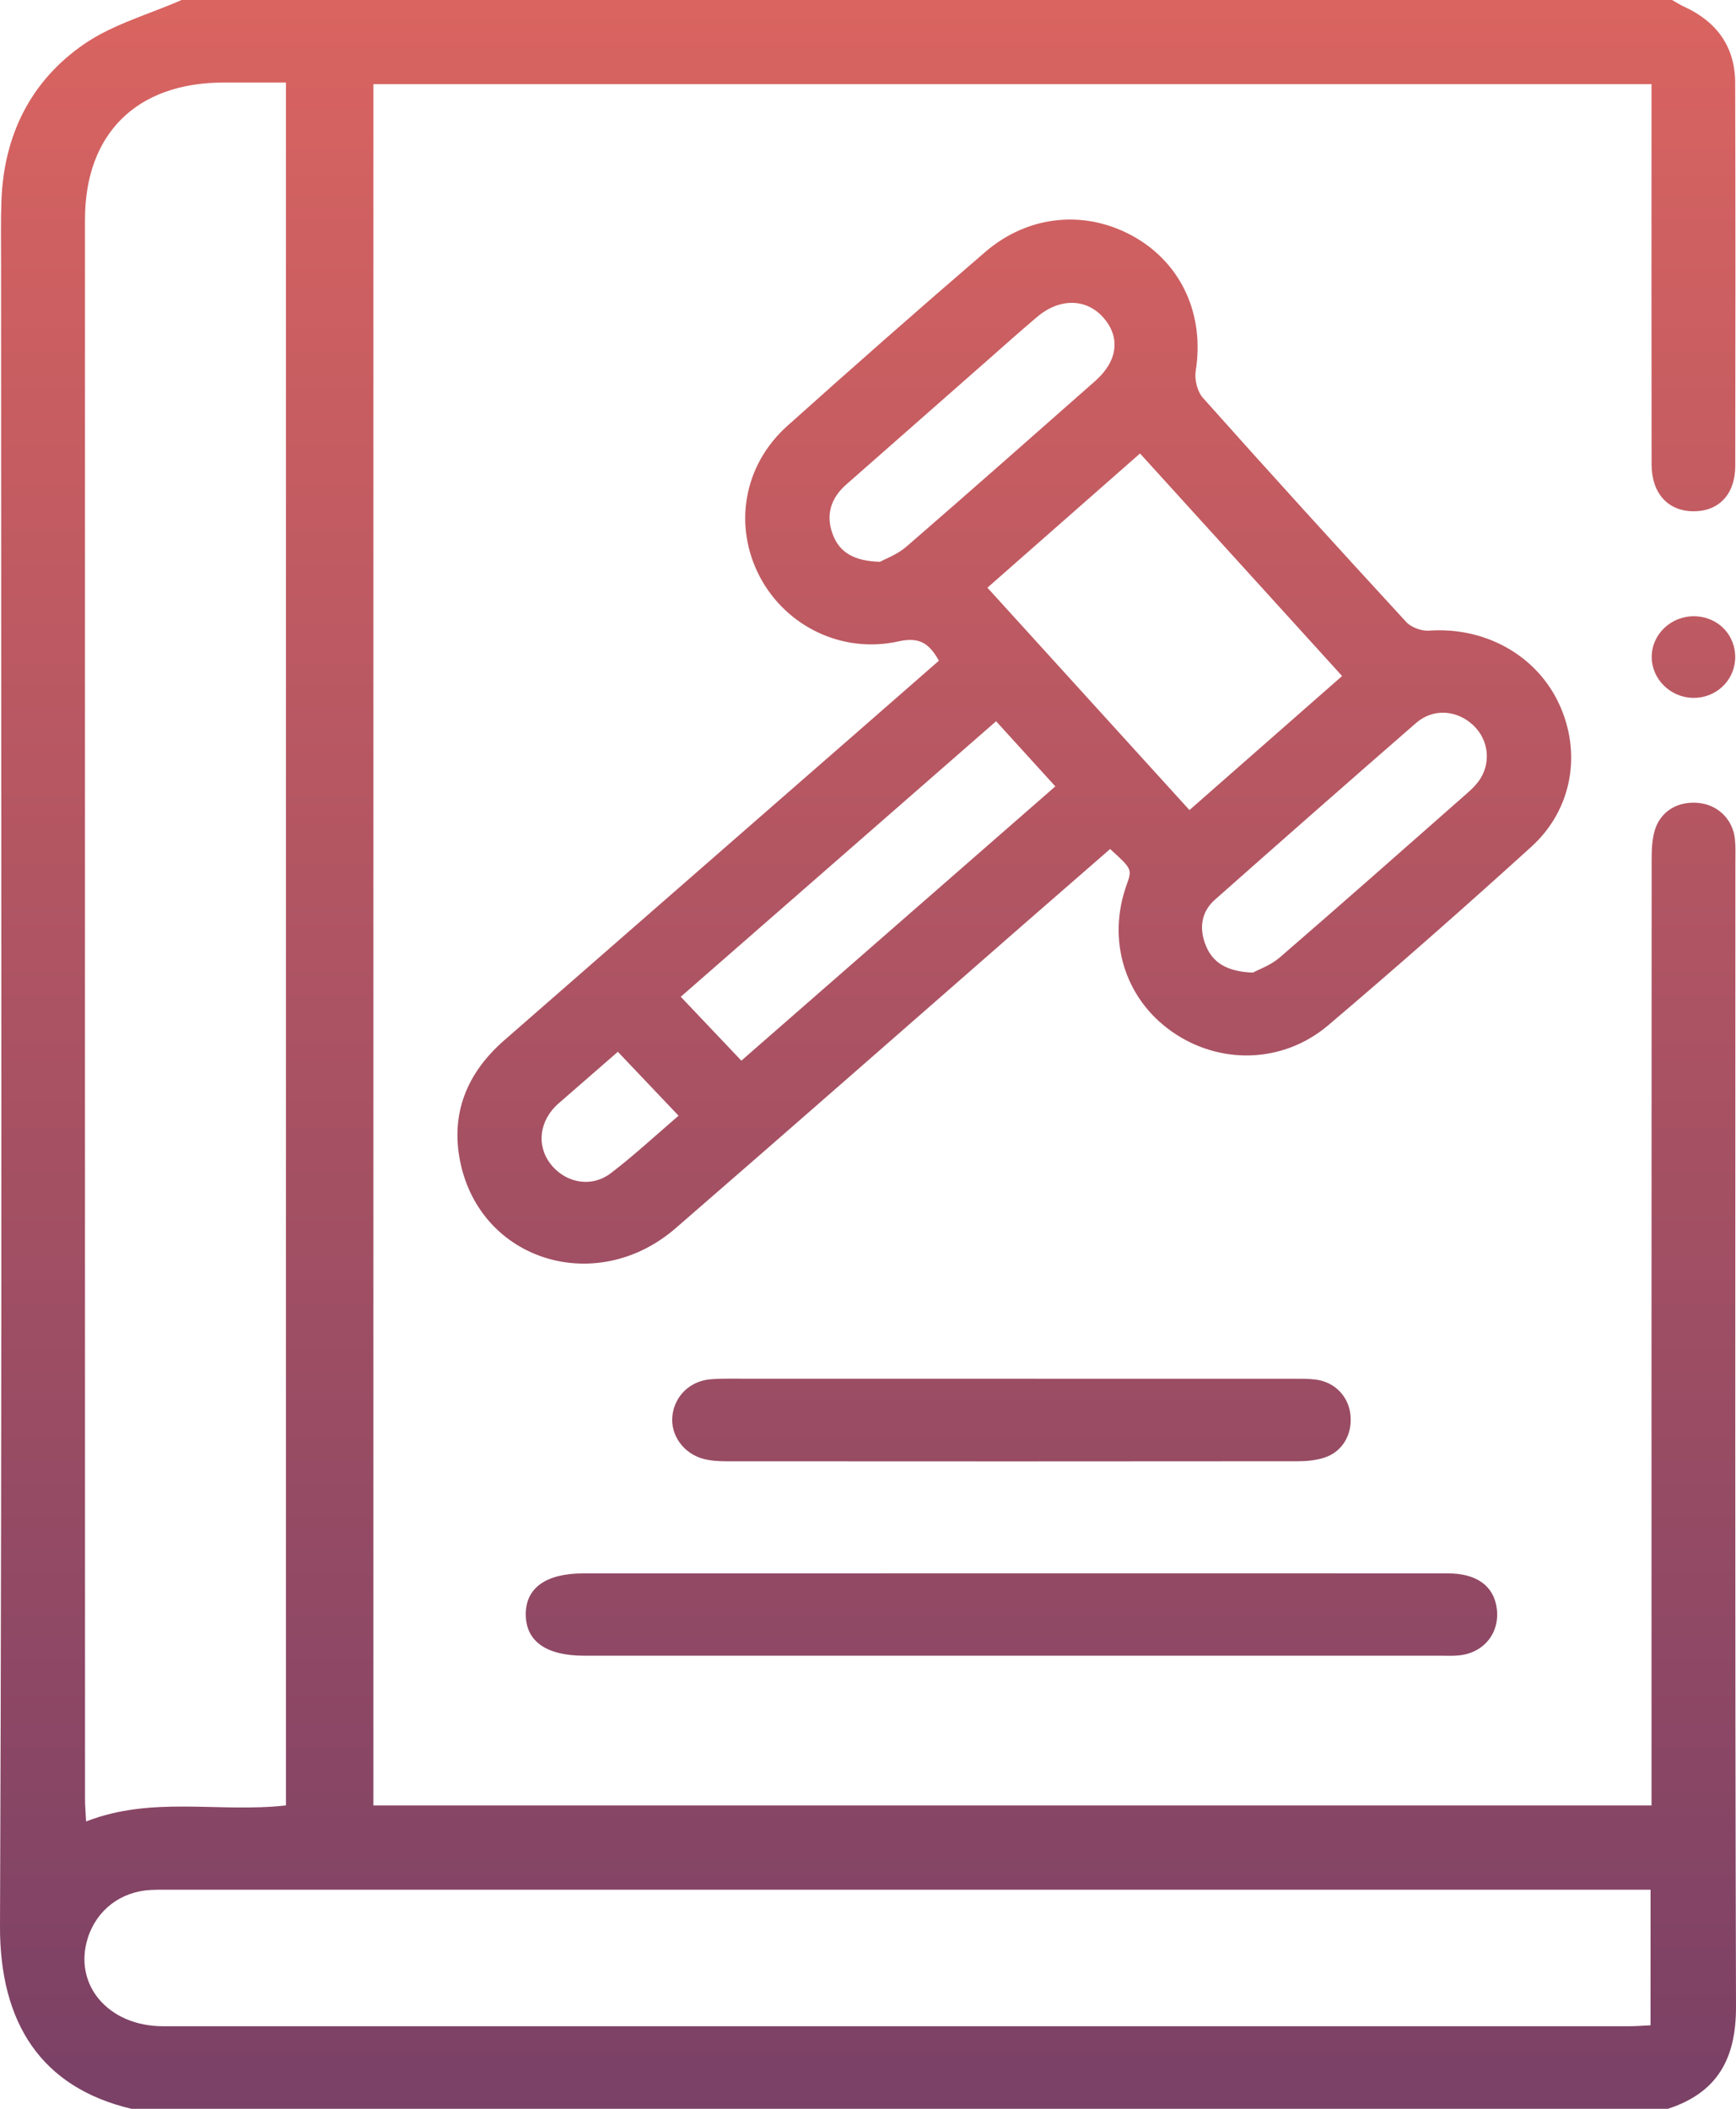
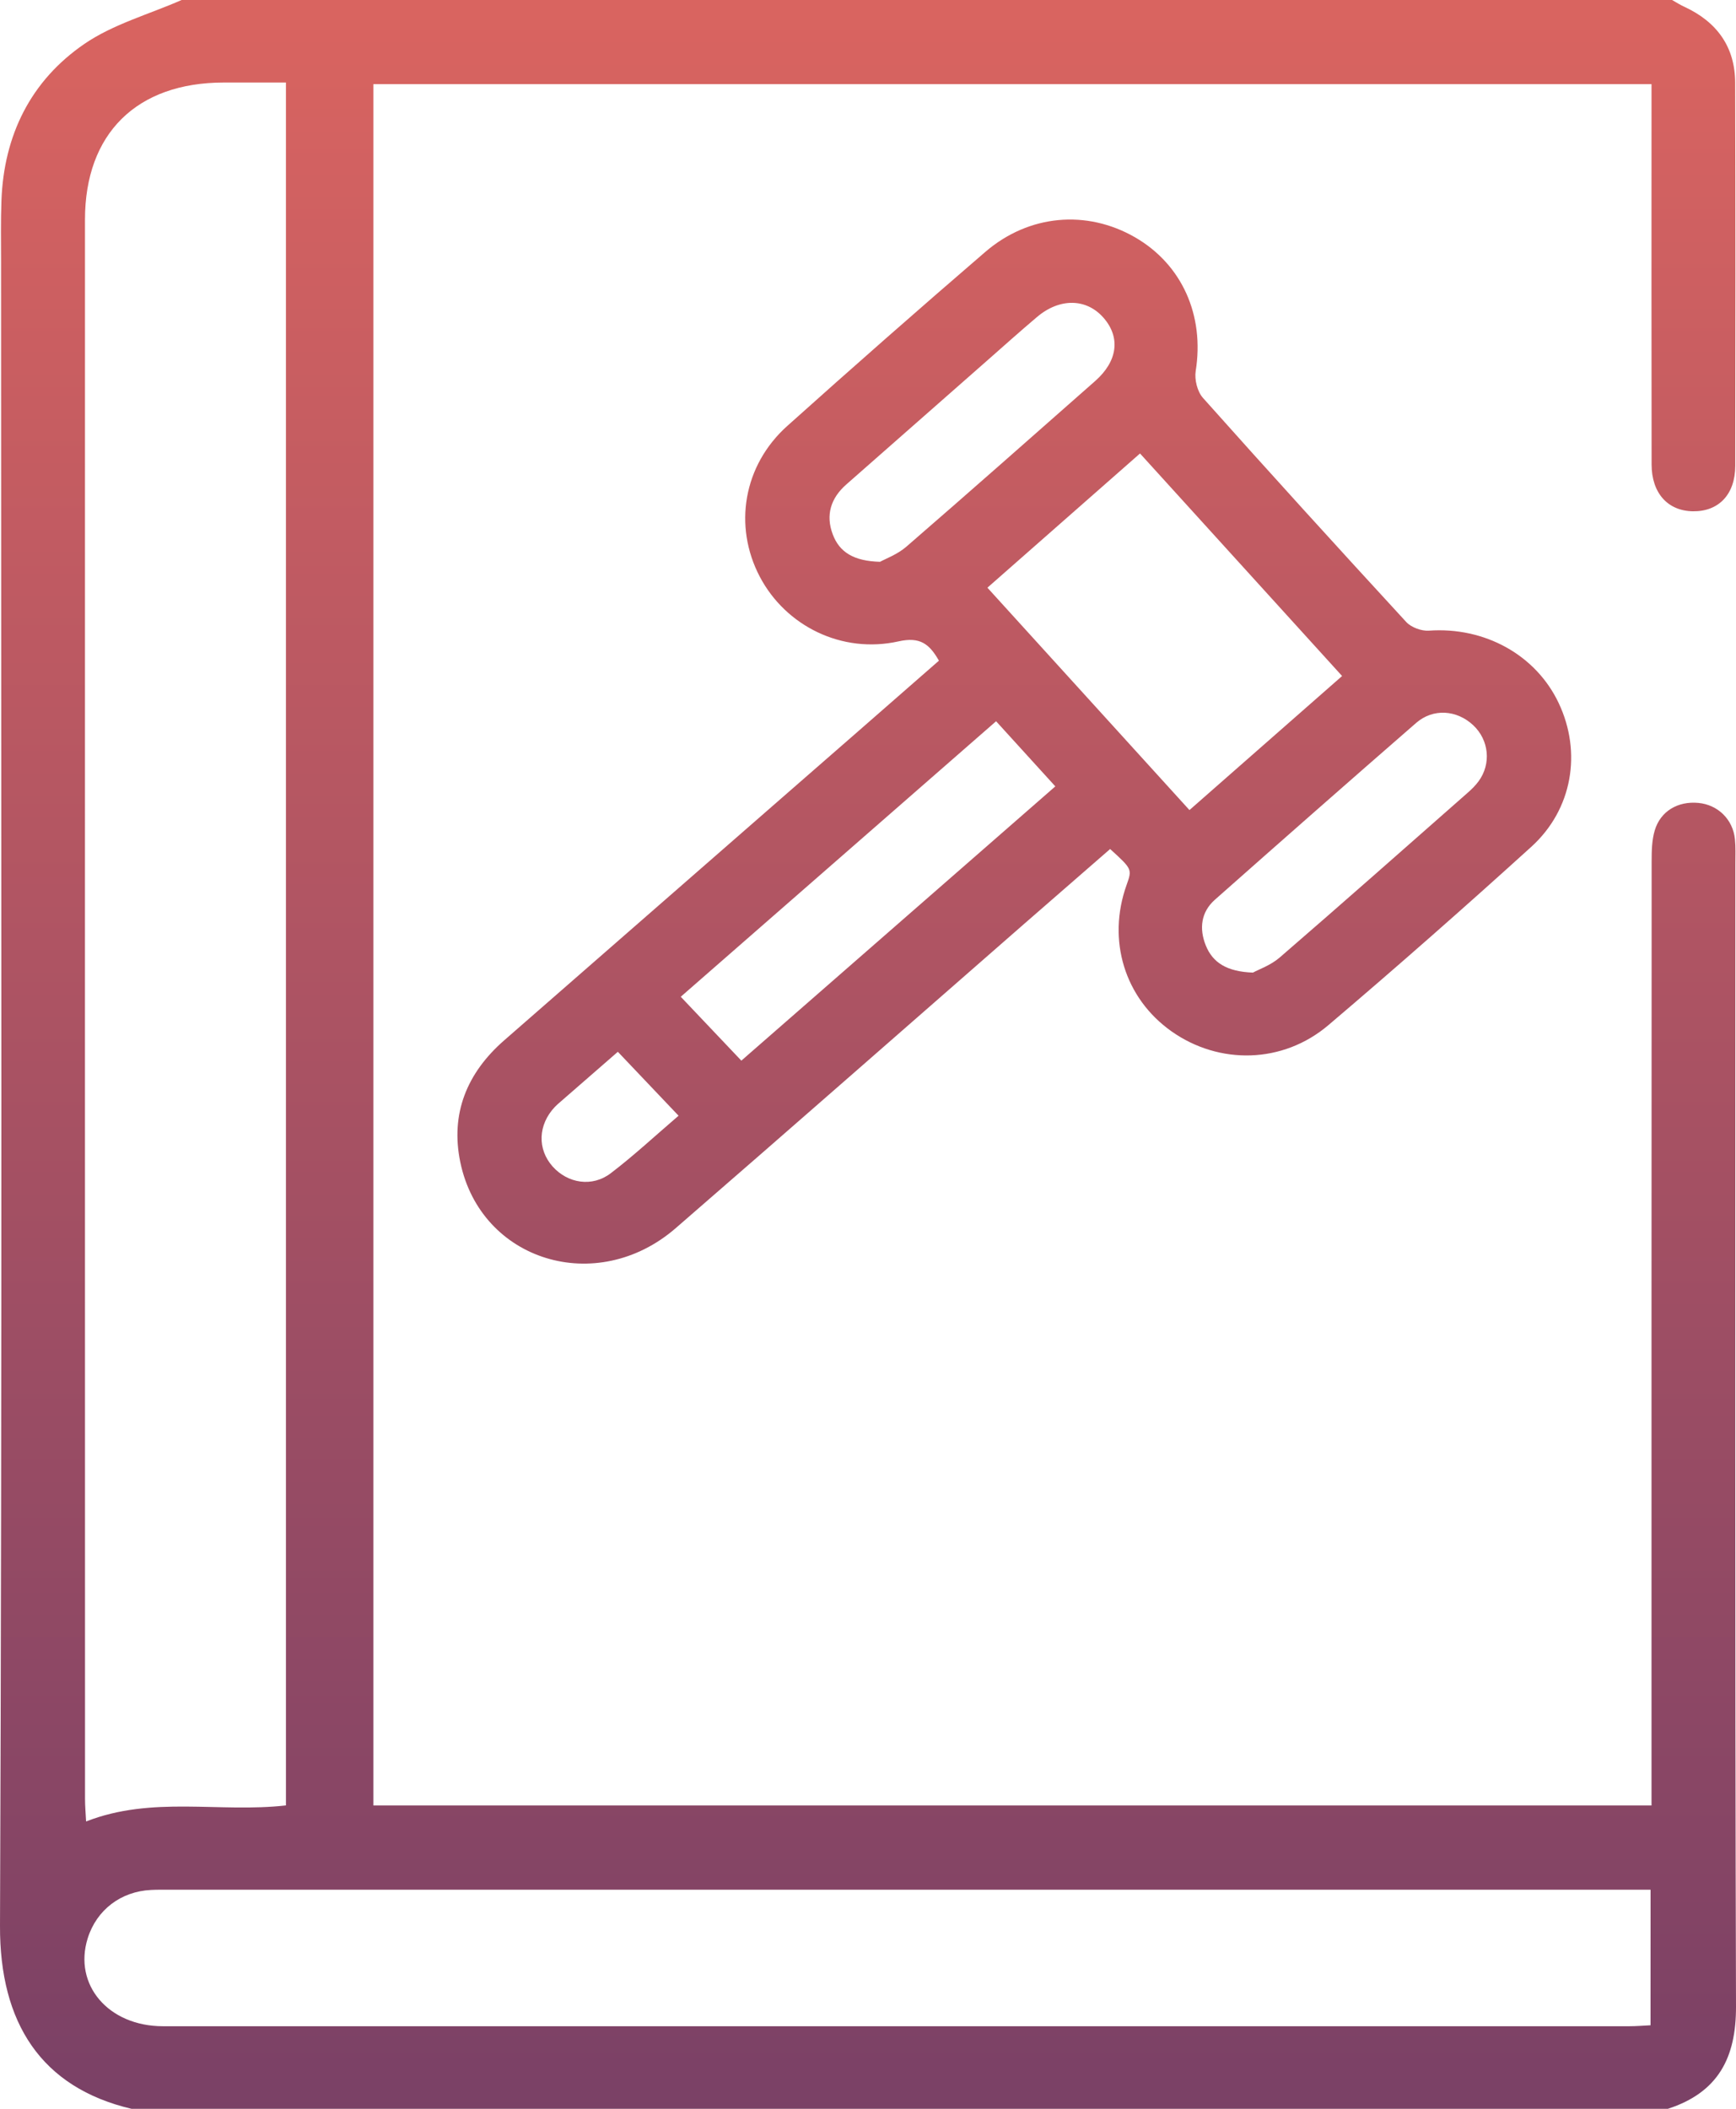
<svg xmlns="http://www.w3.org/2000/svg" width="42" height="51" viewBox="0 0 42 51" fill="none">
  <path d="M40.453 0C40.551 0.055 40.647 0.117 40.748 0.163C41.542 0.529 41.978 1.138 41.98 2.003C41.989 5.09 41.987 8.178 41.982 11.265C41.981 11.958 41.581 12.373 40.959 12.365C40.351 12.357 39.959 11.928 39.958 11.232C39.953 8.377 39.956 5.522 39.956 2.667C39.956 2.469 39.956 2.271 39.956 2.035C29.645 2.035 19.359 2.035 9.033 2.035C9.033 15.892 9.033 29.758 9.033 43.664C19.325 43.664 29.608 43.664 39.956 43.664C39.956 43.447 39.956 43.237 39.956 43.027C39.956 35.625 39.955 28.222 39.959 20.819C39.959 20.573 39.965 20.316 40.034 20.083C40.173 19.617 40.594 19.371 41.089 19.418C41.561 19.462 41.925 19.815 41.974 20.294C41.994 20.491 41.985 20.692 41.985 20.891C41.985 30.102 41.973 39.314 42 48.527C42.004 49.768 41.568 50.604 40.353 51C27.962 51 15.57 51 3.18 51C0.996 50.485 -0.009 48.922 6.14572e-05 46.575C0.054 33.164 0.026 19.753 0.026 6.342C0.026 5.844 0.016 5.346 0.035 4.848C0.093 3.276 0.738 1.957 2.04 1.063C2.737 0.585 3.604 0.347 4.394 0C16.413 0 28.433 0 40.453 0ZM6.918 43.663C6.918 29.755 6.918 15.891 6.918 1.996C6.388 1.996 5.901 1.996 5.414 1.996C3.307 1.997 2.056 3.23 2.056 5.312C2.055 18.042 2.055 30.772 2.057 43.502C2.057 43.675 2.072 43.846 2.083 44.051C3.682 43.425 5.309 43.846 6.918 43.663ZM39.933 45.702C39.687 45.702 39.486 45.702 39.286 45.702C27.561 45.702 15.835 45.702 4.109 45.702C3.957 45.702 3.806 45.699 3.654 45.707C2.922 45.743 2.337 46.191 2.122 46.876C1.77 48.001 2.623 49.003 3.942 49.003C15.769 49.004 27.596 49.004 39.423 49.003C39.586 49.003 39.749 48.989 39.932 48.98C39.933 47.886 39.933 46.83 39.933 45.702Z" fill="url(#paint0_linear_1219_744)" />
  <path d="M22.716 15.978C22.485 15.574 22.261 15.395 21.74 15.511C20.369 15.817 19.01 15.141 18.382 13.947C17.739 12.723 17.984 11.255 19.044 10.304C20.627 8.885 22.224 7.481 23.837 6.093C24.895 5.183 26.292 5.068 27.457 5.737C28.599 6.395 29.144 7.627 28.928 8.974C28.896 9.179 28.967 9.469 29.103 9.622C30.727 11.443 32.37 13.248 34.023 15.044C34.143 15.173 34.391 15.265 34.57 15.252C35.917 15.156 37.159 15.836 37.711 17.005C38.273 18.193 38.047 19.573 37.047 20.48C35.435 21.942 33.8 23.381 32.14 24.791C31.037 25.729 29.498 25.756 28.345 24.944C27.21 24.143 26.778 22.74 27.256 21.402C27.392 21.02 27.392 21.02 26.858 20.533C26.158 21.142 25.454 21.753 24.751 22.367C21.951 24.812 19.158 27.267 16.348 29.702C14.436 31.359 11.633 30.502 11.136 28.105C10.894 26.935 11.294 25.95 12.197 25.161C14.38 23.255 16.563 21.35 18.746 19.444C20.07 18.291 21.392 17.136 22.716 15.978ZM27.581 10.967C26.329 12.067 25.119 13.132 23.889 14.213C25.536 16.026 27.14 17.79 28.777 19.591C30.016 18.502 31.229 17.437 32.47 16.349C30.837 14.551 29.234 12.787 27.581 10.967ZM25.532 19.018C25.028 18.464 24.571 17.962 24.099 17.443C21.544 19.674 19.024 21.875 16.47 24.106C16.974 24.637 17.44 25.129 17.936 25.651C20.47 23.437 22.978 21.248 25.532 19.018ZM30.312 23.522C30.452 23.446 30.744 23.344 30.959 23.158C32.48 21.844 33.986 20.512 35.495 19.184C35.595 19.097 35.694 19.002 35.772 18.895C36.084 18.47 36.024 17.895 35.64 17.537C35.244 17.168 34.674 17.125 34.262 17.483C32.632 18.901 31.01 20.328 29.392 21.76C29.054 22.06 29.011 22.459 29.17 22.86C29.34 23.286 29.686 23.498 30.312 23.522ZM21.291 13.587C21.423 13.514 21.711 13.409 21.926 13.223C23.459 11.896 24.977 10.553 26.497 9.214C27.041 8.735 27.113 8.16 26.699 7.686C26.285 7.212 25.636 7.201 25.086 7.669C24.677 8.015 24.277 8.373 23.875 8.727C22.743 9.722 21.612 10.719 20.479 11.713C20.097 12.047 19.971 12.459 20.148 12.925C20.309 13.354 20.655 13.57 21.291 13.587ZM16.417 26.983C15.909 26.448 15.436 25.95 14.948 25.437C14.453 25.868 14.012 26.252 13.572 26.635C13.521 26.679 13.47 26.722 13.424 26.77C13.016 27.202 12.995 27.788 13.369 28.21C13.736 28.621 14.329 28.718 14.779 28.372C15.334 27.949 15.847 27.471 16.417 26.983Z" fill="url(#paint1_linear_1219_744)" />
-   <path d="M24.447 38.05C27.974 38.05 31.502 38.049 35.029 38.051C35.721 38.051 36.137 38.352 36.211 38.89C36.293 39.486 35.906 39.974 35.296 40.035C35.145 40.05 34.992 40.042 34.84 40.042C27.937 40.042 21.034 40.042 14.131 40.042C13.219 40.042 12.726 39.696 12.72 39.052C12.714 38.404 13.206 38.051 14.118 38.051C17.561 38.05 21.004 38.05 24.447 38.05Z" fill="url(#paint2_linear_1219_744)" />
-   <path d="M24.492 33.344C26.754 33.344 29.016 33.344 31.277 33.345C31.463 33.345 31.65 33.34 31.834 33.364C32.296 33.424 32.631 33.776 32.673 34.225C32.718 34.691 32.481 35.107 32.047 35.25C31.845 35.317 31.618 35.339 31.401 35.339C26.793 35.344 22.185 35.343 17.577 35.34C17.394 35.34 17.203 35.329 17.027 35.284C16.539 35.16 16.219 34.709 16.267 34.246C16.318 33.764 16.693 33.394 17.201 33.356C17.503 33.334 17.808 33.344 18.112 33.344C20.239 33.344 22.365 33.344 24.492 33.344Z" fill="url(#paint3_linear_1219_744)" />
-   <path d="M40.956 16.878C40.411 16.866 39.964 16.425 39.961 15.894C39.957 15.344 40.427 14.894 40.996 14.904C41.572 14.914 42.002 15.365 41.98 15.934C41.956 16.473 41.506 16.889 40.956 16.878Z" fill="url(#paint4_linear_1219_744)" />
  <defs>
    <linearGradient id="paint0_linear_1219_744" x1="21" y1="-20.132" x2="21" y2="99.316" gradientUnits="userSpaceOnUse">
      <stop stop-color="#FF725E" />
      <stop offset="1" stop-color="#201F6B" />
    </linearGradient>
    <linearGradient id="paint1_linear_1219_744" x1="21" y1="-20.132" x2="21" y2="99.316" gradientUnits="userSpaceOnUse">
      <stop stop-color="#FF725E" />
      <stop offset="1" stop-color="#201F6B" />
    </linearGradient>
    <linearGradient id="paint2_linear_1219_744" x1="21" y1="-20.132" x2="21" y2="99.316" gradientUnits="userSpaceOnUse">
      <stop stop-color="#FF725E" />
      <stop offset="1" stop-color="#201F6B" />
    </linearGradient>
    <linearGradient id="paint3_linear_1219_744" x1="21" y1="-20.132" x2="21" y2="99.316" gradientUnits="userSpaceOnUse">
      <stop stop-color="#FF725E" />
      <stop offset="1" stop-color="#201F6B" />
    </linearGradient>
    <linearGradient id="paint4_linear_1219_744" x1="21" y1="-20.132" x2="21" y2="99.316" gradientUnits="userSpaceOnUse">
      <stop stop-color="#FF725E" />
      <stop offset="1" stop-color="#201F6B" />
    </linearGradient>
  </defs>
</svg>